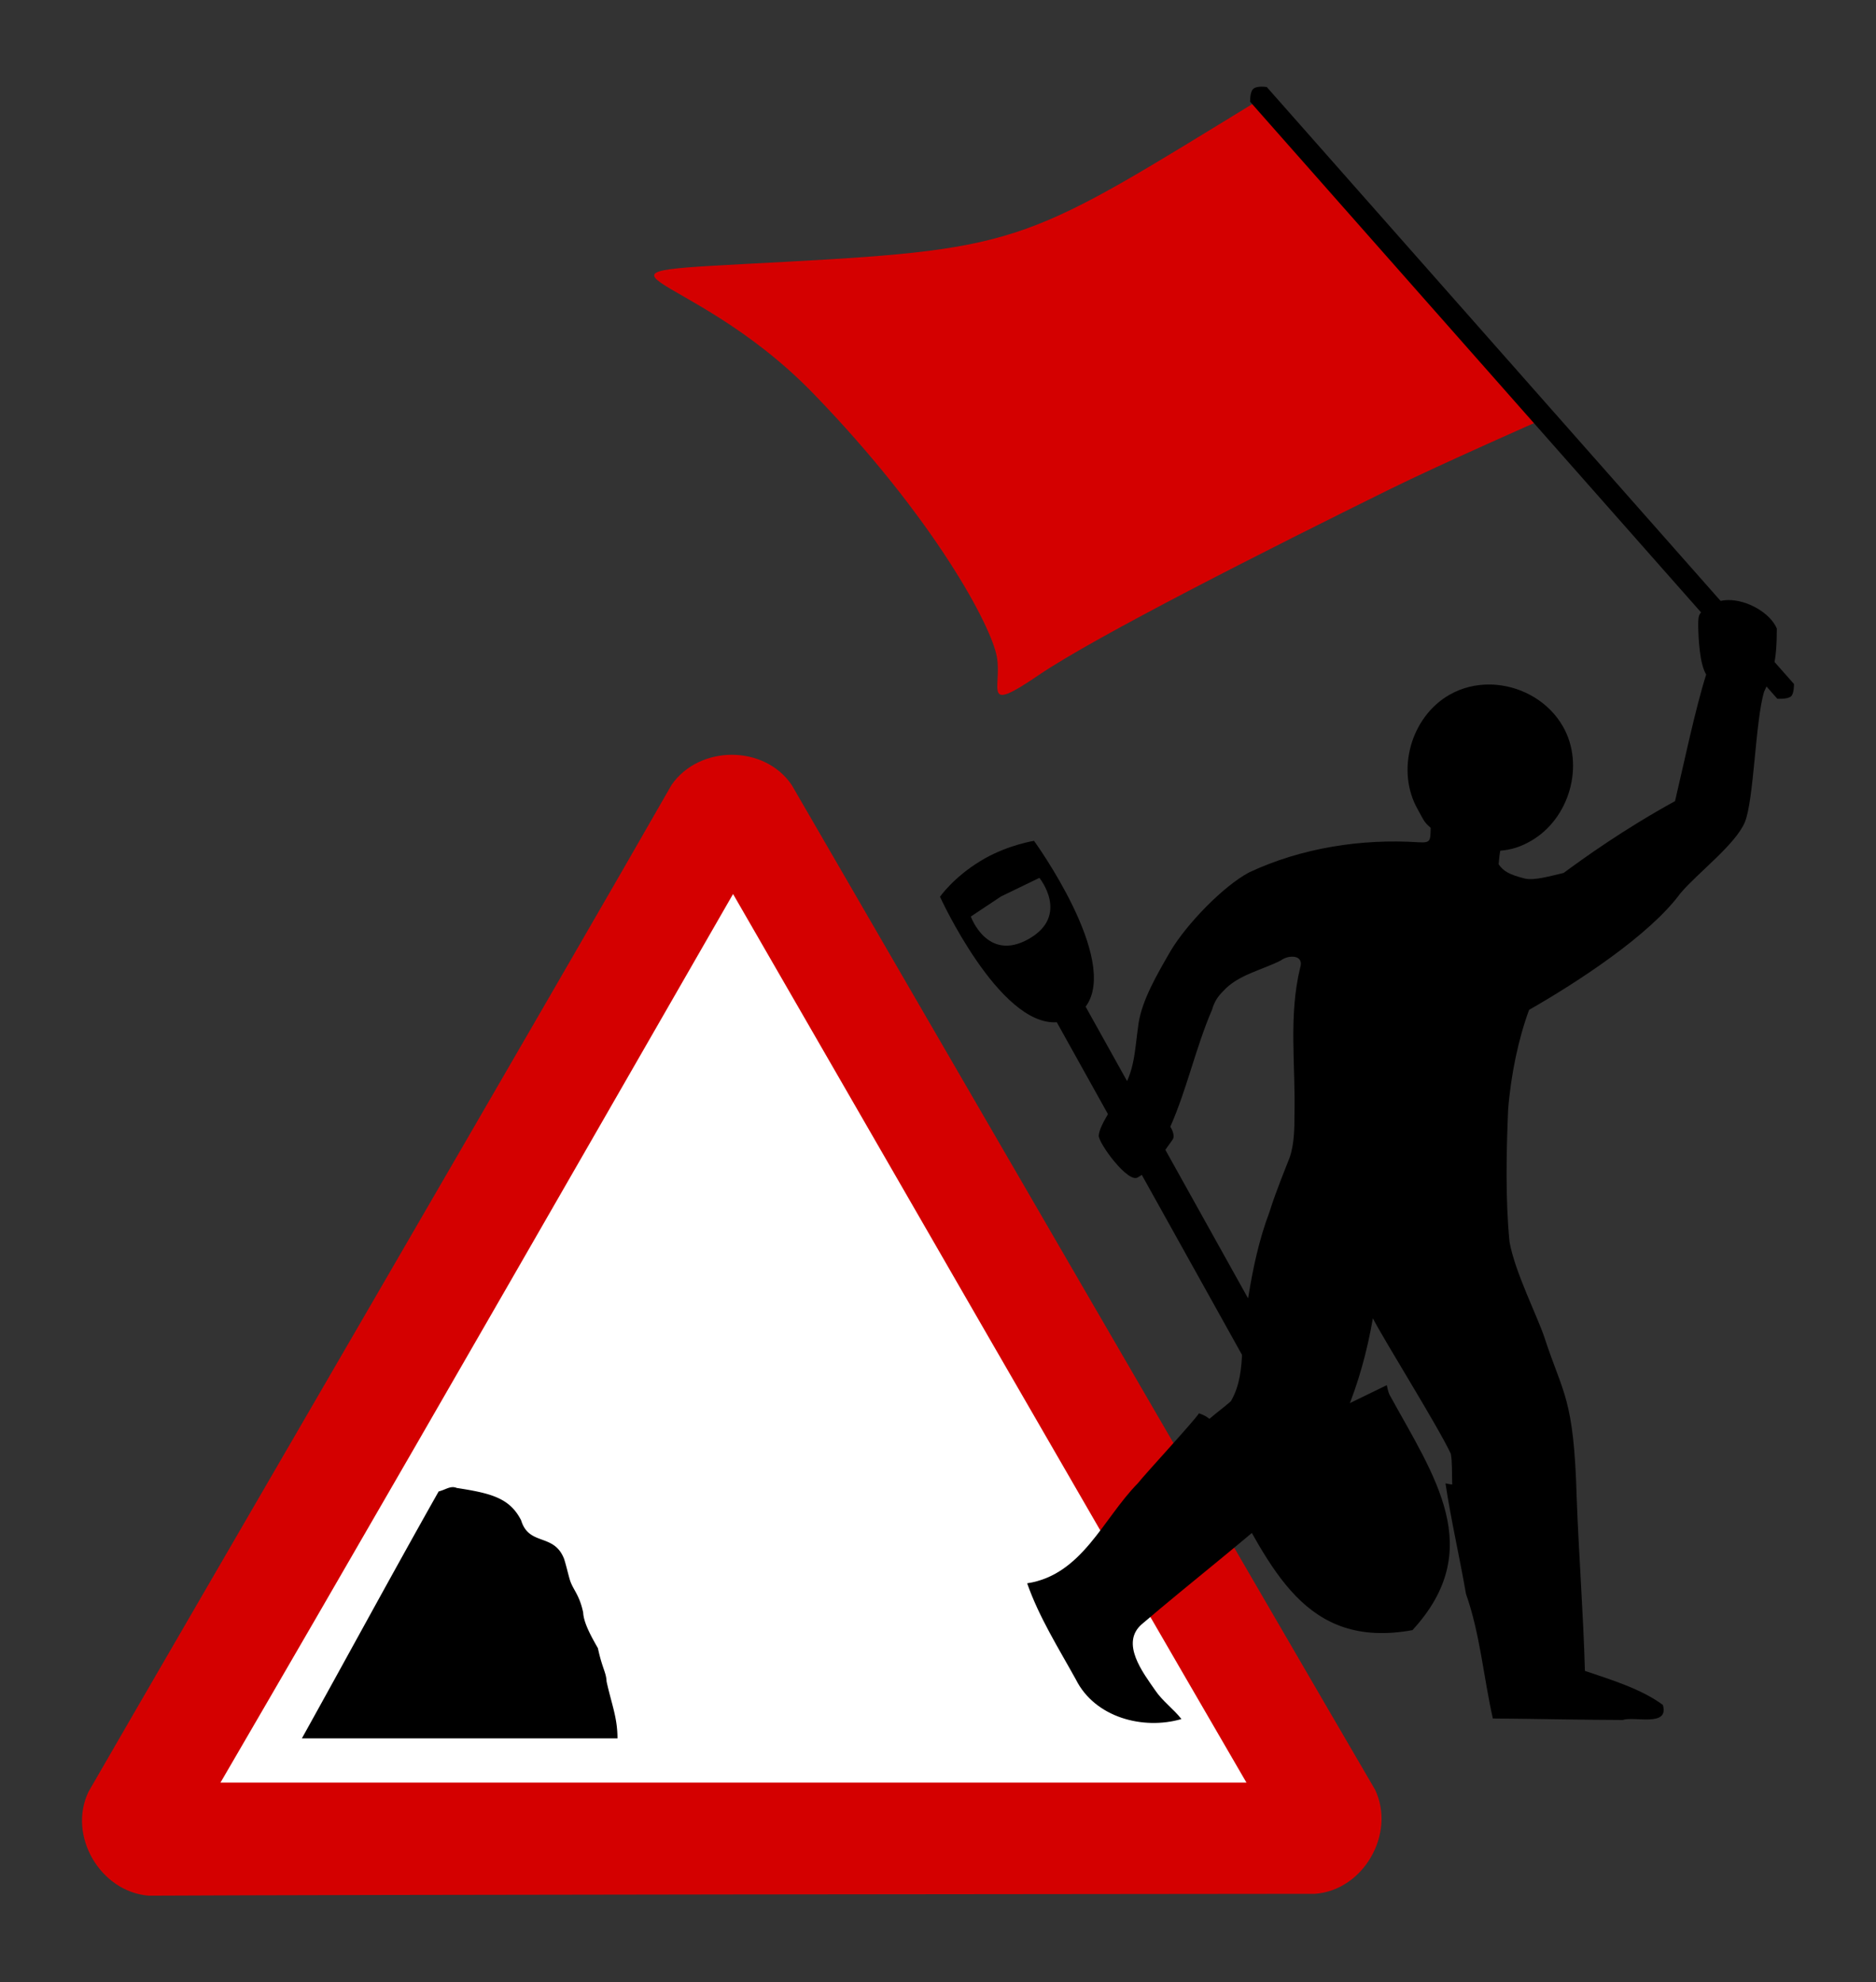
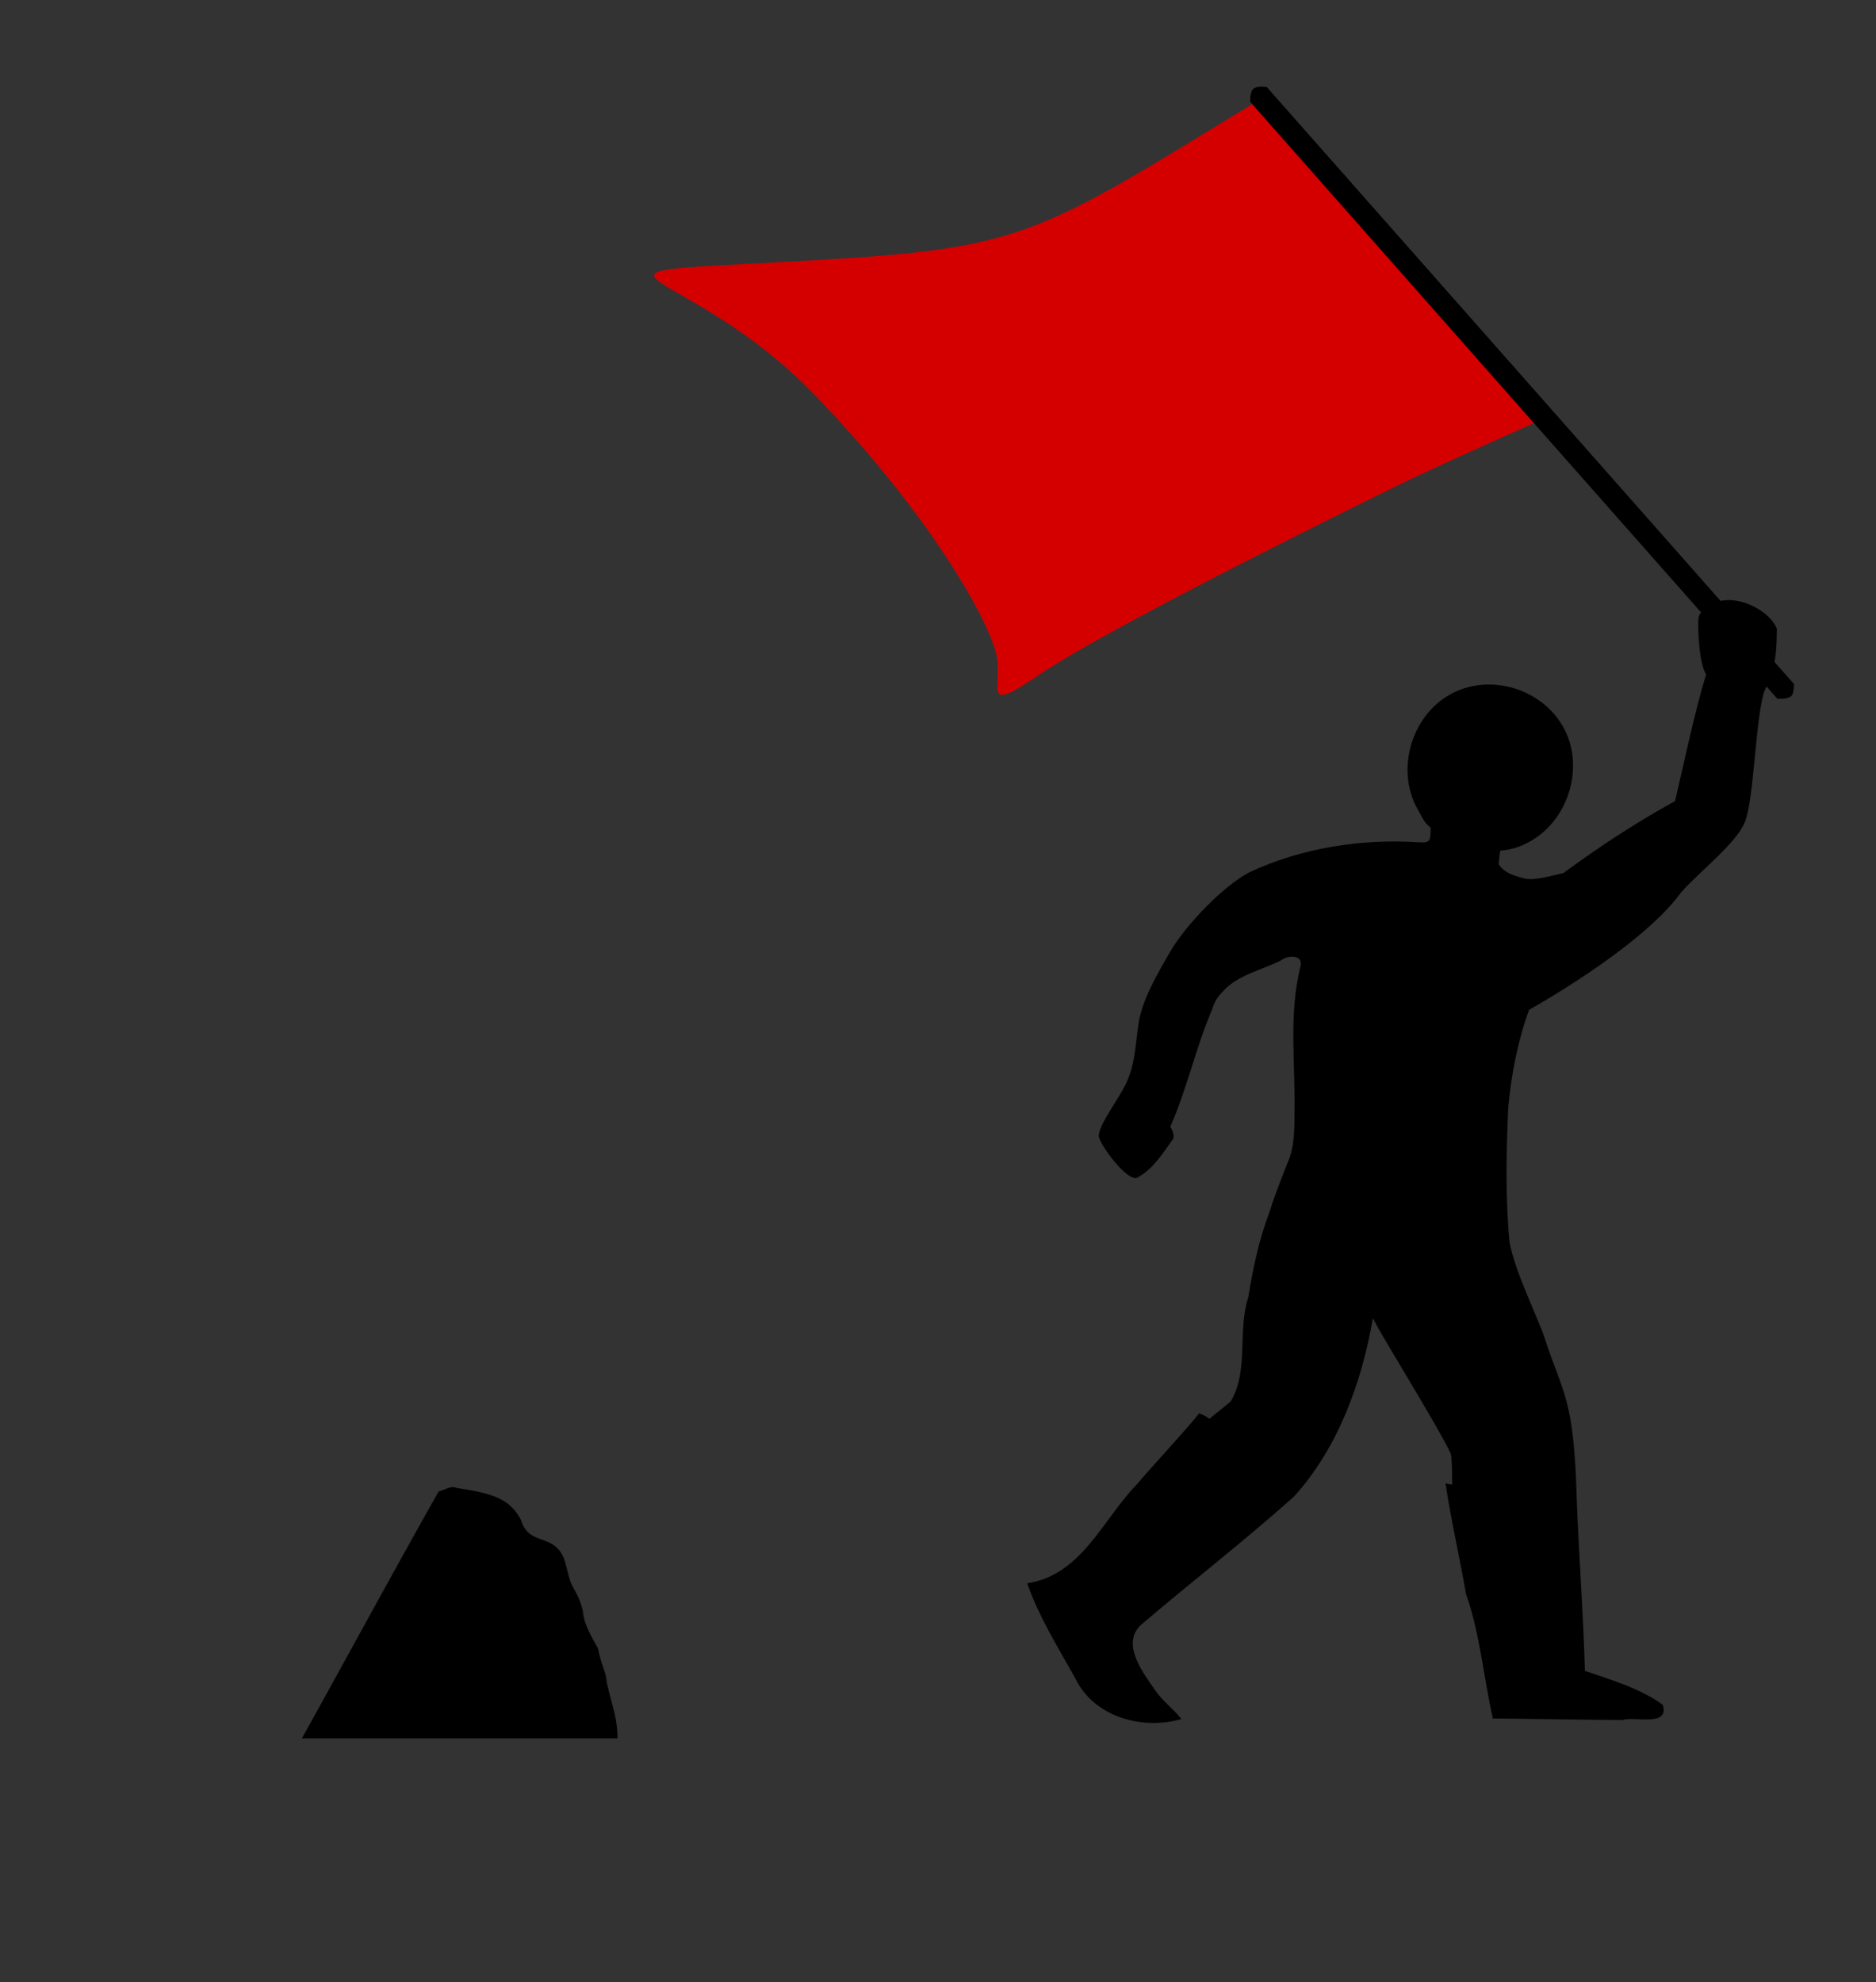
<svg xmlns="http://www.w3.org/2000/svg" width="506.198" height="534.836" viewBox="0 0 506.198 534.836">
  <rect x="0" y="0" width="506.198" height="534.836" fill="#333333" stroke="none" />
  <defs>
    <linearGradient id="a">
      <stop offset="0" stop-color="#ff1e1e" />
      <stop offset="1" stop-color="#b22314" />
    </linearGradient>
  </defs>
-   <path d="M193.331 237.206c-48.013 83.29-95.997 166.598-144.25 249.75h297.407C296.904 401.124 247.272 315.32 197.8 229.425l-4.469 7.78z" fill="#fff" />
-   <path d="M197.425 203.643c-6.243.014-12.5 2.747-16.219 8.125-25.9 45.42-133.693 230.618-157.312 271.625-5.71 11.85 3.155 26.99 16.187 28.063 52.29-.287 267.425-.452 314.75-.5 13.114-.977 21.813-16.24 16.219-28.063-26.391-45.14-133.73-230.165-157.437-271.125-3.702-5.433-9.945-8.138-16.188-8.125zm.375 37.563c46.105 79.922 92.157 159.953 138.531 239.75H59.488c34.685-59.552 69.051-119.289 103.406-179.031l34.906-60.72z" fill="#d40000" fill-rule="evenodd" />
-   <path d="M122.05 401.237c-1.152.056-2.217.798-3.687 1.156-12.486 22.102-24.572 44.442-36.907 66.625h85.157c.006-5.62-1.6-9.224-2.938-15.343-.123-2.548-1.155-3.454-2.344-9-1.536-2.698-3.86-6.732-3.968-9.594-1.045-5-2.844-6.212-3.646-9-.541-1.88-.933-3.71-1.51-5.5-2.758-7.054-9.46-3.348-11.594-10.406-3.06-6.004-8.094-7.299-17.375-8.72a2.613 2.613 0 00-1.188-.218z" />
-   <path d="M265.815 231.555c-.45.25-.893.528-1.344.802-7.226 4.39-10.835 9.59-10.835 9.59s15.932 34.87 31.515 33.86l52.296 93.896-1.054.616c.737.598 1.493 1.51 2.135 2.625l4 6.973c1.591 2.765 2.27 8.897-4.135 12.876l-9.475 5.894s1.416 1.297 1.875 2.126c12.208 22.071 21.205 44.311 50.331 39 20.03-21.803 6.035-41.28-6.123-63.381-.457-.83-.807-2.714-.807-2.714l-10.035 4.882c-6.783 3.295-11.63-.553-13.117-3.376l-3.765-7.13c-.599-1.137-.939-2.244-1.052-3.185l-1.026.532-52.267-93.84c9.403-12.594-13.92-44.736-13.92-44.736s-6.44.956-13.197 4.69zm4.313 10.295l10.327-4.998s8.307 10.164-2.894 16.492c-11.203 6.33-15.602-6.065-15.602-6.065z" fill="#000" />
+   <path d="M122.05 401.237c-1.152.056-2.217.798-3.687 1.156-12.486 22.102-24.572 44.442-36.907 66.625h85.157c.006-5.62-1.6-9.224-2.938-15.343-.123-2.548-1.155-3.454-2.344-9-1.536-2.698-3.86-6.732-3.968-9.594-1.045-5-2.844-6.212-3.646-9-.541-1.88-.933-3.71-1.51-5.5-2.758-7.054-9.46-3.348-11.594-10.406-3.06-6.004-8.094-7.299-17.375-8.72a2.613 2.613 0 00-1.188-.218" />
  <path d="M466.187 161.9c-1.797.039-3.486.531-4.906 1.562-2.8 2.032-3.028 1.9-3.062 5.219.07 3.85.412 10.45 2.156 13.312-2.949 9.264-6.245 25.066-8.406 34.156-14.203 7.805-24.901 15.586-30.063 19.375-3.93.917-7.81 2.056-10.375 1.532-4.438-1.106-5.916-2.073-7.156-3.875.047-.865.264-2.818.437-3.657 3.026-.265 5.448-1.021 8.25-2.625 10.43-5.966 14.623-20.477 8.657-30.906-3.73-6.518-10.666-10.563-17.907-11.219-.543-.049-1.08-.083-1.625-.093-3.818-.072-7.671.823-11.093 2.781-10.43 5.967-14.498 20.508-8.532 30.938 1.338 2.338 1.506 3.314 3.47 4.937-.085 3.447.104 4.131-3.313 3.906-15.359-.991-31.549 1.507-45.657 8.125-6.963 3.677-16.814 13.883-21.156 21.125-3.762 6.501-7.692 13.251-8.687 19.563-1.13 7.843-.927 12.694-4.938 19.094-2.289 3.974-5.59 8.45-5.812 11.218-.157 1.954 7.955 13.069 10.562 11.282 4.254-2.42 6.548-6.28 9.375-10.188.74-1.024-.292-3.016-.625-3.469 4.548-10.3 6.84-21.323 11.281-31.625.619-2.156 1.548-3.522 3-4.968 3.924-4.398 10.48-5.67 15.563-8.282.225-.193.486-.323.781-.468 2.066-1.019 5.456-.783 4.406 2.468-3.169 13.036-1.213 26.386-1.53 39.625.007 3.542-.053 8.108-1.345 11.688-1.002 2.578-3.787 9.337-5.375 14.5-2.82 7.436-4.49 15.238-5.75 23.125-2.96 9.118.209 19.587-4.687 28-2.095 1.838-3.676 2.922-5.781 4.75-.984-.738-1.306-.923-2.813-1.5-1.432 2.213-14.768 16.62-16.5 18.875-9.439 9.567-15.016 24.723-29.875 27 3.228 9.193 8.463 17.48 13.156 25.969 5.142 10.251 18.153 13.66 28.469 10.656-2.127-2.747-5.127-4.842-7.094-7.781-3.239-4.683-9.516-12.734-3.562-17.844 13.565-11.588 27.764-22.519 41.062-34.438 11.866-13.127 18.268-30.777 21.25-48.062 3.271 6.339 17.354 28.77 21.032 36.531.416 2.352.278 5.03.375 8.313-.91-.086-1.043-.185-1.813-.313 1.518 10.048 3.8 19.807 5.531 29.813 3.827 10.86 4.802 22.839 7.25 33.625 11.342.085 23.72.374 35.063.406 3.078-1.08 12.608 2.01 10.812-4.063-5.794-4.308-13.858-6.75-21.031-9.187-.438-15.564-1.641-31.092-2.219-46.656-.759-27.174-3.662-27.84-8.687-43.25-1.76-5.399-8.024-17.78-9.438-25.844-1.145-11.614-.85-24.556-.375-35.688.744-9.505 2.829-19.28 5.657-26.906 12.826-7.33 32.483-20.066 40.843-31.469 4.727-5.56 14.904-13.201 17.375-19.187 2.461-5.96 2.817-27.337 5.188-35.156 2.448-5.26 3.42-7.997 3.437-17.063-1.66-4.052-7.857-7.806-13.25-7.687z" />
  <path d="M340.122 26.722c-62.755 38.35-63.452 40.442-128.299 43.929-64.847 3.486-27.025-.247 7.67 35.56 32.492 33.534 48.112 62.756 49.507 71.123 1.394 8.368-4.184 15.34 11.156 4.881s62.75-34.388 94.83-50.204c13.527-6.668 41.14-18.826 41.14-18.826" fill="#d40000" />
  <path d="M341.82 23.49s-2.68-.472-3.7.537c-.898.889-.8 3.432-.8 3.432l142.25 161.063s2.818.196 3.734-.677c.816-.777.765-3.292.765-3.292z" style="text-indent:0;text-align:start;line-height:normal;text-transform:none;block-progression:tb;marker:none;-inkscape-font-specification:Sans" font-weight="400" color="#000" overflow="visible" font-family="Sans" />
</svg>